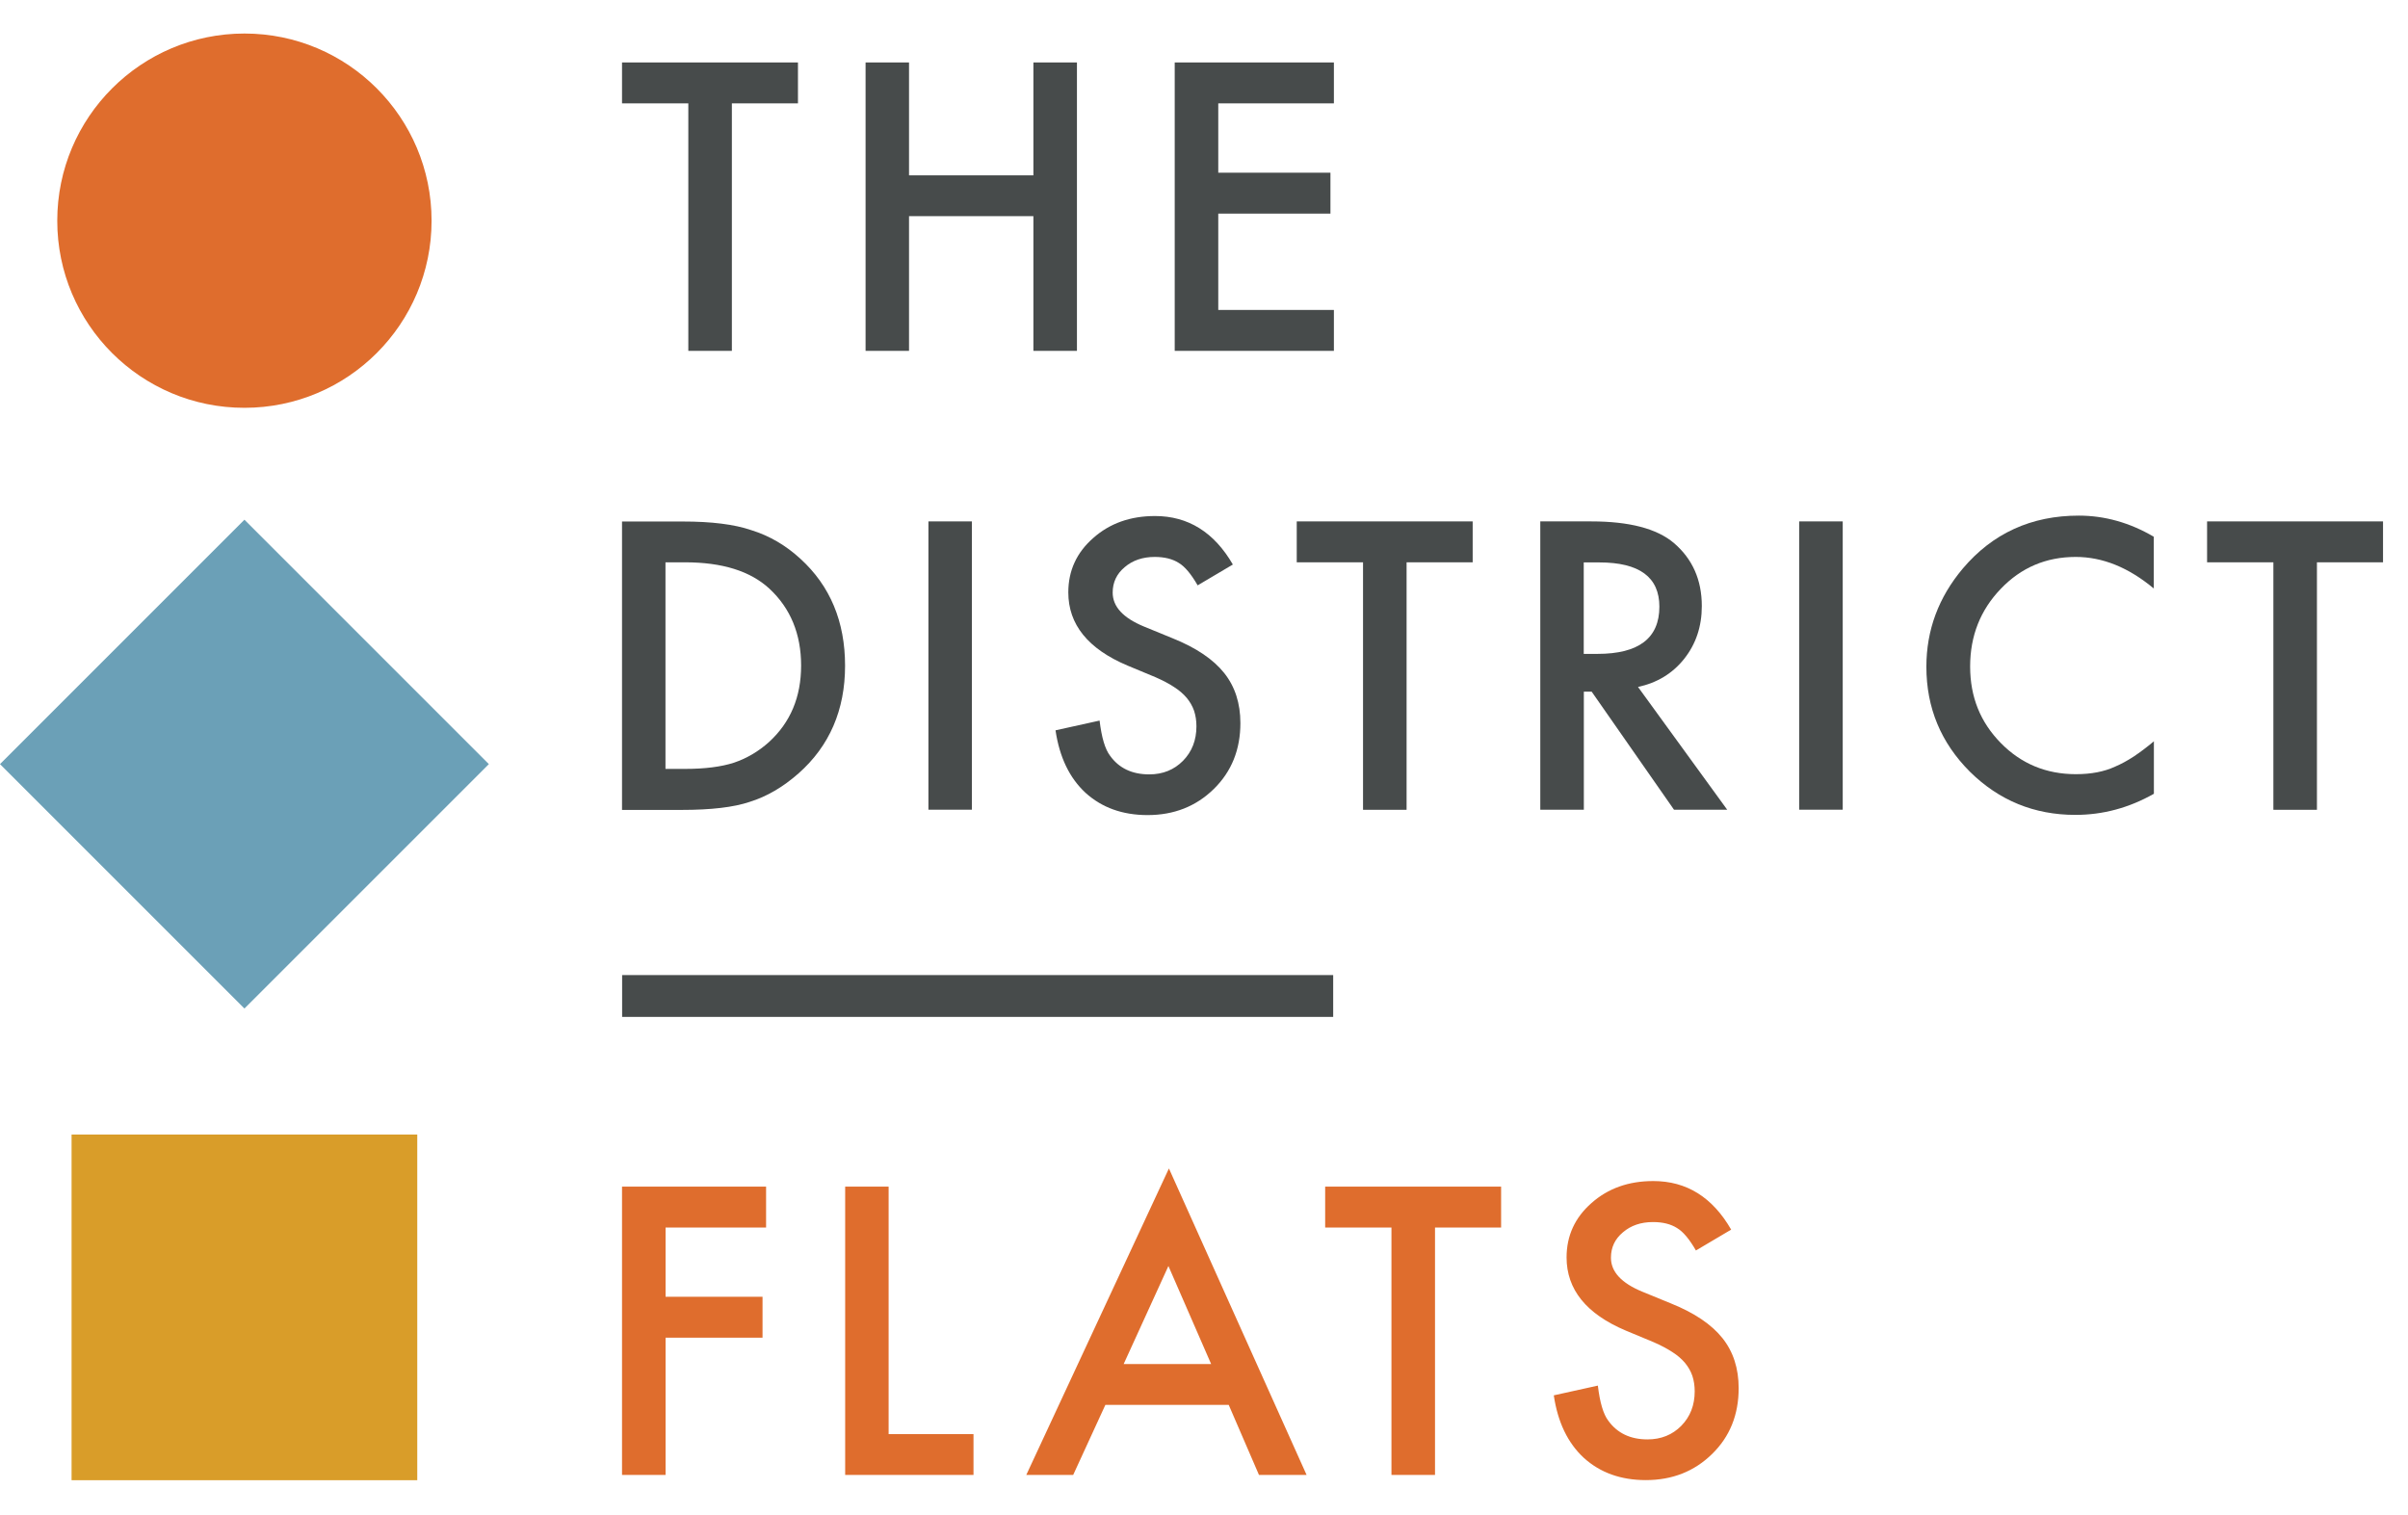
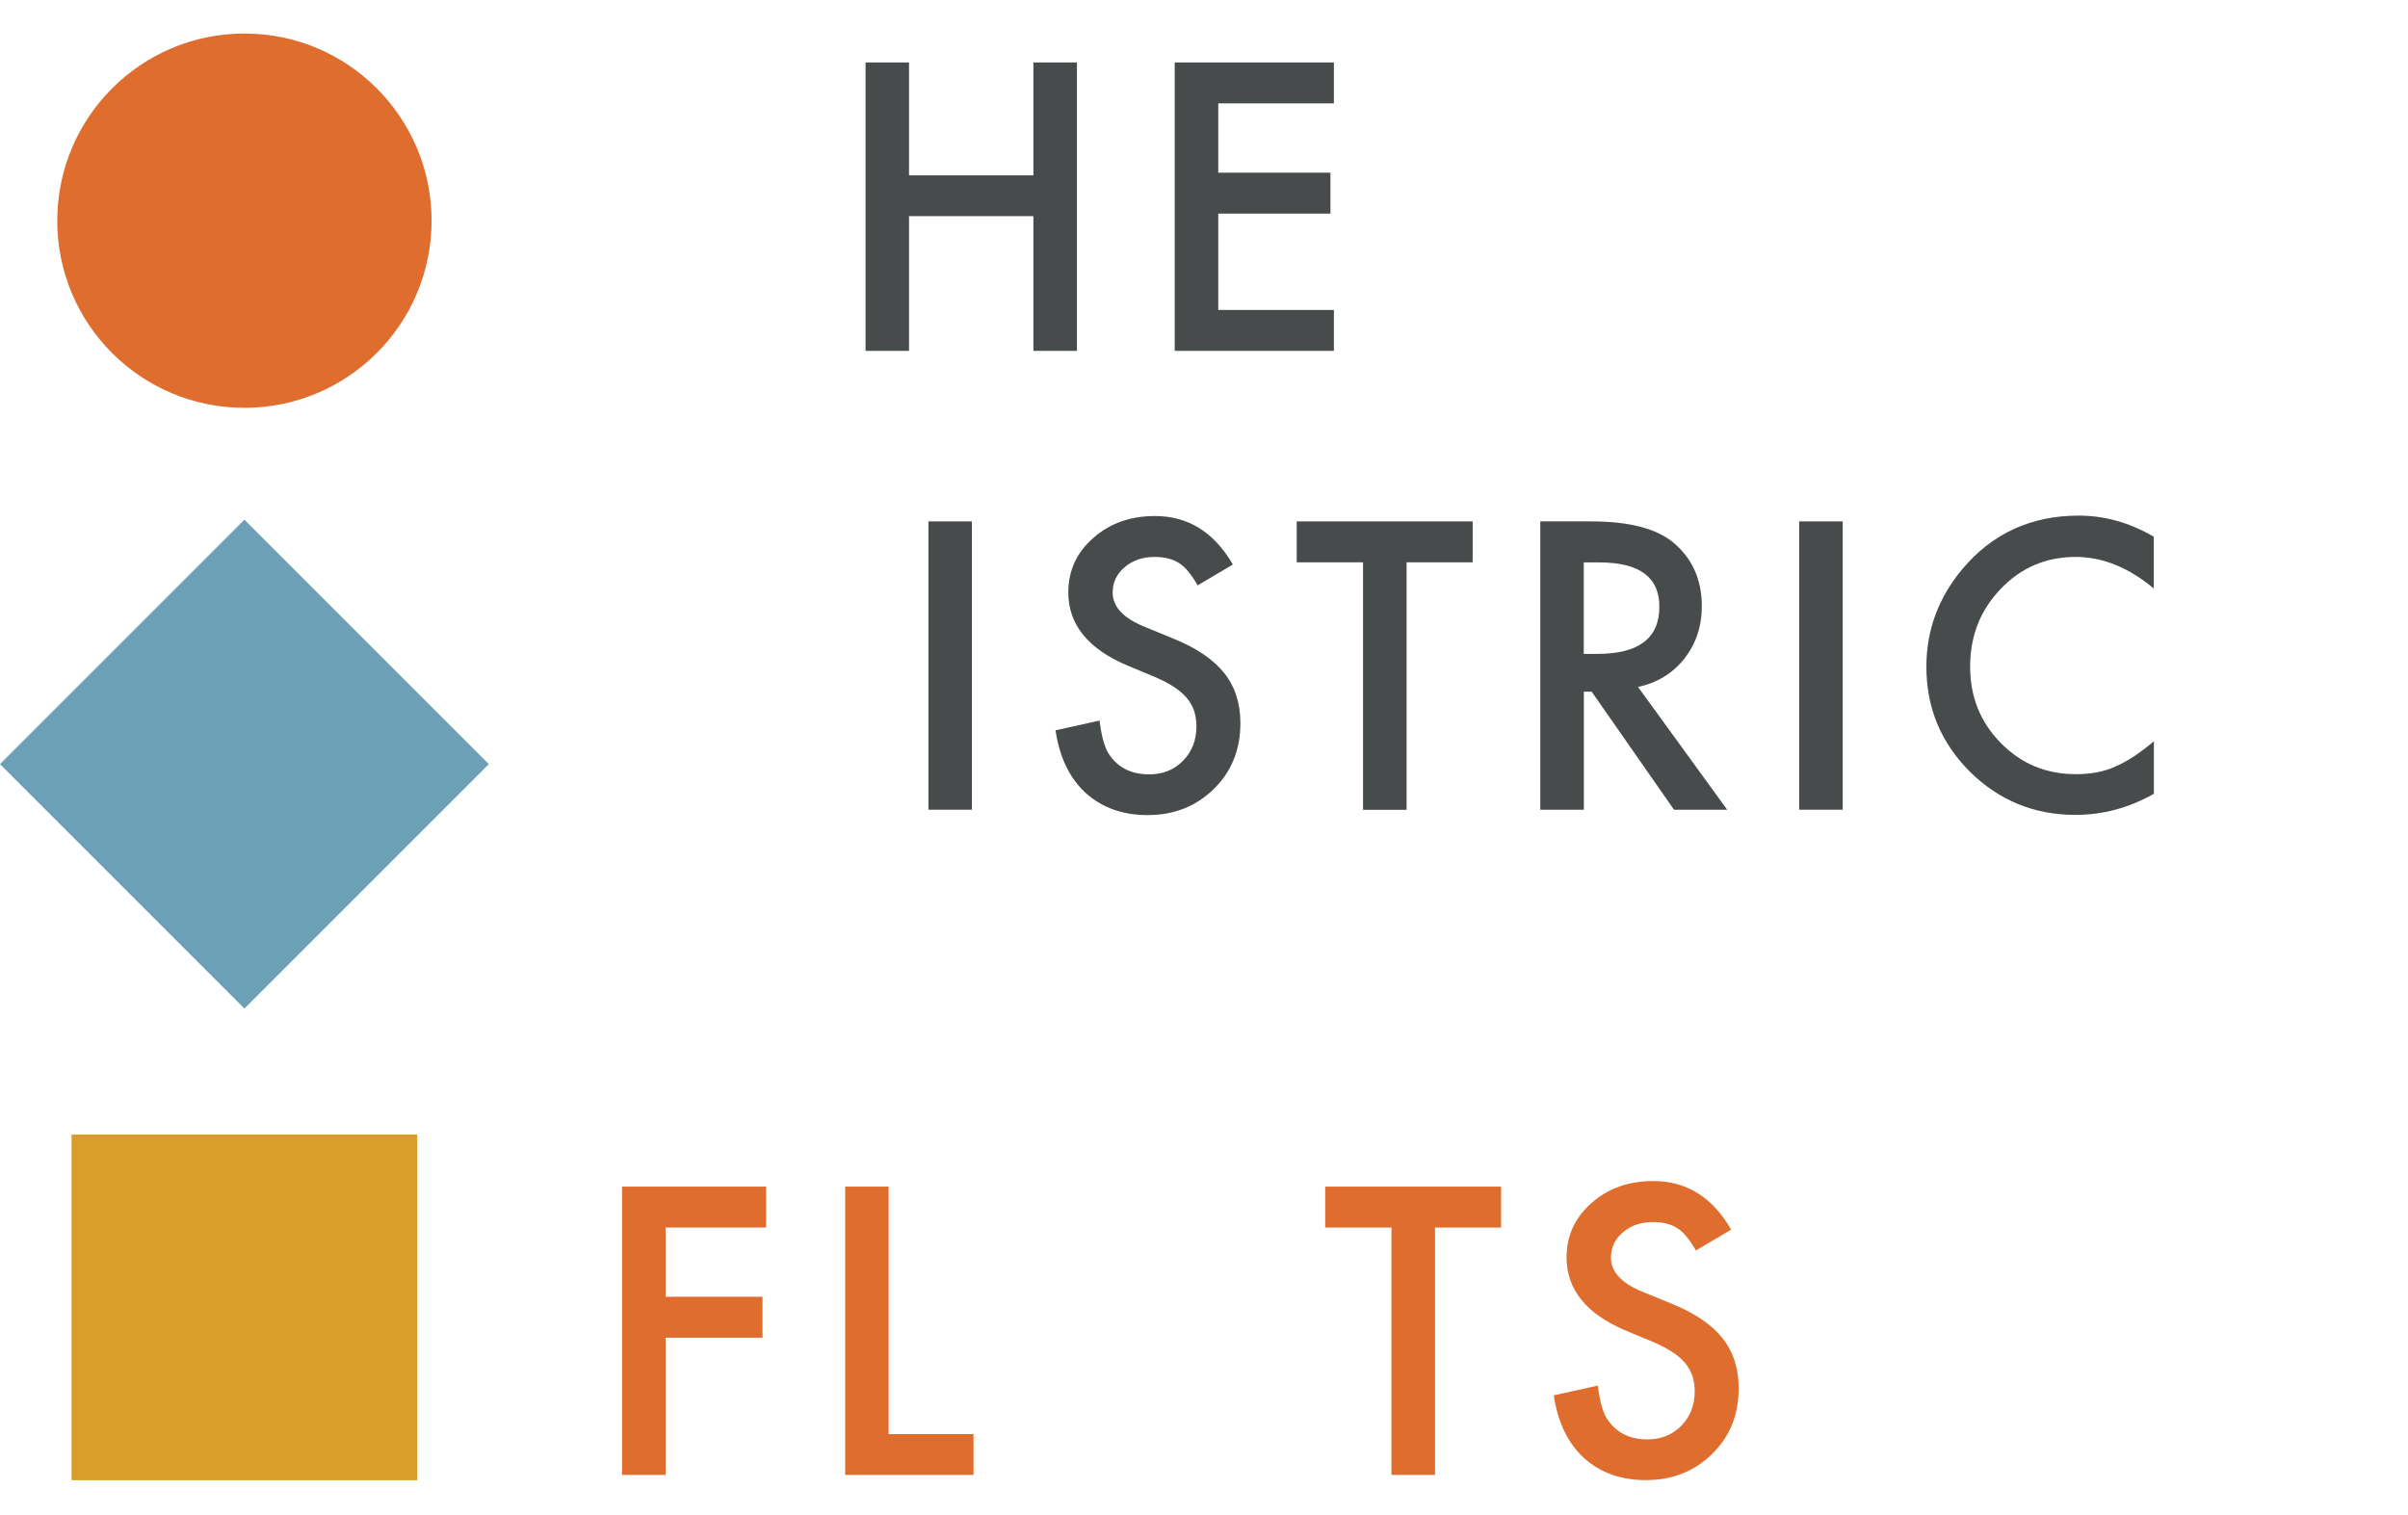
<svg xmlns="http://www.w3.org/2000/svg" id="Layer_1" width="3.29in" height="2.07in" viewBox="0 0 237.19 148.87">
  <defs>
    <clipPath id="clippath">
      <rect x="-31.66" y="-33.43" width="300" height="216.43" fill="none" stroke-width="0" />
    </clipPath>
  </defs>
  <rect x="7.05" y="111.58" width="34.05" height="34.05" fill="#d99d29" stroke-width="0" />
  <rect x="7.05" y="58.06" width="34.05" height="34.05" transform="translate(-46.04 39.02) rotate(-45)" fill="#6ba0b7" stroke-width="0" />
  <g clip-path="url(#clippath)">
    <path d="M24.08,39.99c10.18,0,18.43-8.25,18.43-18.43S34.26,3.12,24.08,3.12,5.64,11.38,5.64,21.56s8.25,18.43,18.43,18.43" fill="#df6d2d" stroke-width="0" />
-     <polygon points="72.09 10 72.09 34.38 67.8 34.38 67.8 10 61.27 10 61.27 5.97 78.6 5.97 78.6 10 72.09 10" fill="#474b4b" stroke-width="0" />
    <polygon points="89.54 17.09 101.79 17.09 101.79 5.97 106.08 5.97 106.08 34.38 101.79 34.38 101.79 21.11 89.54 21.11 89.54 34.38 85.26 34.38 85.26 5.97 89.54 5.97 89.54 17.09" fill="#474b4b" stroke-width="0" />
    <polygon points="131.39 10 120 10 120 16.83 131.05 16.83 131.05 20.86 120 20.86 120 30.35 131.39 30.35 131.39 34.38 115.71 34.38 115.71 5.97 131.39 5.97 131.39 10" fill="#474b4b" stroke-width="0" />
-     <path d="M61.27,79.59v-28.4h5.96c2.86,0,5.11.28,6.77.85,1.78.55,3.39,1.49,4.84,2.82,2.93,2.67,4.4,6.19,4.4,10.54s-1.53,7.9-4.58,10.6c-1.53,1.35-3.14,2.29-4.82,2.81-1.57.53-3.8.79-6.68.79h-5.89ZM65.56,75.56h1.93c1.92,0,3.53-.2,4.8-.61,1.27-.43,2.43-1.11,3.46-2.04,2.11-1.93,3.16-4.43,3.16-7.53s-1.04-5.64-3.13-7.58c-1.88-1.73-4.64-2.59-8.3-2.59h-1.93v20.35Z" fill="#474b4b" stroke-width="0" />
    <rect x="91.45" y="51.18" width="4.28" height="28.4" fill="#474b4b" stroke-width="0" />
    <path d="M121.45,55.42l-3.48,2.06c-.65-1.13-1.27-1.86-1.86-2.21-.61-.39-1.4-.59-2.37-.59-1.19,0-2.18.34-2.96,1.01-.79.66-1.18,1.5-1.18,2.5,0,1.39,1.03,2.5,3.09,3.35l2.83,1.16c2.31.93,3.99,2.07,5.06,3.41,1.07,1.34,1.6,2.99,1.6,4.94,0,2.61-.87,4.77-2.61,6.48-1.75,1.72-3.93,2.58-6.53,2.58-2.46,0-4.5-.73-6.11-2.19-1.58-1.46-2.57-3.51-2.96-6.16l4.34-.96c.2,1.67.54,2.82,1.03,3.46.88,1.23,2.17,1.84,3.86,1.84,1.34,0,2.45-.45,3.33-1.34.88-.9,1.32-2.03,1.32-3.4,0-.55-.08-1.06-.23-1.52-.16-.46-.4-.88-.72-1.27-.33-.39-.74-.75-1.26-1.08-.51-.34-1.13-.66-1.84-.97l-2.74-1.14c-3.89-1.64-5.83-4.05-5.83-7.21,0-2.14.82-3.92,2.45-5.35,1.63-1.45,3.66-2.17,6.09-2.17,3.27,0,5.83,1.6,7.67,4.78" fill="#474b4b" stroke-width="0" />
    <polygon points="138.55 55.21 138.55 79.59 134.26 79.59 134.26 55.21 127.73 55.21 127.73 51.18 145.06 51.18 145.06 55.21 138.55 55.21" fill="#474b4b" stroke-width="0" />
    <path d="M161.34,67.48l8.79,12.1h-5.24l-8.11-11.63h-.77v11.63h-4.29v-28.4h5.02c3.75,0,6.46.71,8.13,2.12,1.84,1.57,2.76,3.64,2.76,6.22,0,2.01-.58,3.74-1.73,5.19-1.15,1.45-2.67,2.37-4.56,2.78M156,64.23h1.36c4.06,0,6.09-1.55,6.09-4.65,0-2.91-1.97-4.36-5.92-4.36h-1.53v9.01Z" fill="#474b4b" stroke-width="0" />
    <rect x="177.22" y="51.18" width="4.29" height="28.4" fill="#474b4b" stroke-width="0" />
    <path d="M212.15,52.71v5.08c-2.48-2.07-5.04-3.11-7.69-3.11-2.92,0-5.38,1.05-7.38,3.14-2.01,2.09-3.02,4.64-3.02,7.65s1.01,5.49,3.02,7.54c2.01,2.05,4.48,3.07,7.4,3.07,1.51,0,2.79-.25,3.85-.74.59-.25,1.2-.58,1.83-.99.63-.42,1.3-.92,2-1.51v5.17c-2.45,1.39-5.03,2.08-7.73,2.08-4.06,0-7.52-1.42-10.39-4.25-2.86-2.86-4.29-6.3-4.29-10.34,0-3.62,1.2-6.84,3.59-9.68,2.94-3.47,6.75-5.21,11.42-5.21,2.55,0,5.02.69,7.39,2.08" fill="#474b4b" stroke-width="0" />
-     <polygon points="228.22 55.21 228.22 79.59 223.93 79.59 223.93 55.21 217.4 55.21 217.4 51.18 234.73 51.18 234.73 55.21 228.22 55.21" fill="#474b4b" stroke-width="0" />
    <polygon points="75.46 120.74 65.56 120.74 65.56 127.56 75.11 127.56 75.11 131.59 65.56 131.59 65.56 145.11 61.27 145.11 61.27 116.71 75.46 116.71 75.46 120.74" fill="#df6d2d" stroke-width="0" />
    <polygon points="87.53 116.71 87.53 141.09 95.89 141.09 95.89 145.11 83.25 145.11 83.25 116.71 87.53 116.71" fill="#df6d2d" stroke-width="0" />
-     <path d="M121.04,138.21h-12.16l-3.17,6.9h-4.62l14.05-30.19,13.56,30.19h-4.69l-2.98-6.9ZM119.3,134.19l-4.21-9.66-4.41,9.66h8.63Z" fill="#df6d2d" stroke-width="0" />
    <polygon points="141.35 120.74 141.35 145.11 137.06 145.11 137.06 120.74 130.53 120.74 130.53 116.71 147.86 116.71 147.86 120.74 141.35 120.74" fill="#df6d2d" stroke-width="0" />
    <path d="M170.53,120.94l-3.48,2.06c-.65-1.13-1.27-1.86-1.86-2.21-.61-.39-1.4-.59-2.37-.59-1.19,0-2.18.34-2.96,1.01-.79.66-1.18,1.49-1.18,2.5,0,1.39,1.03,2.5,3.09,3.35l2.83,1.16c2.31.93,3.99,2.07,5.06,3.41,1.07,1.34,1.6,2.99,1.6,4.94,0,2.61-.87,4.77-2.61,6.47-1.75,1.72-3.93,2.58-6.53,2.58-2.46,0-4.5-.73-6.11-2.19-1.58-1.46-2.57-3.51-2.96-6.16l4.34-.96c.2,1.67.54,2.82,1.03,3.46.88,1.22,2.17,1.84,3.86,1.84,1.34,0,2.45-.45,3.33-1.34.88-.9,1.32-2.03,1.32-3.4,0-.55-.08-1.06-.23-1.52-.16-.46-.4-.88-.72-1.27-.33-.39-.74-.75-1.26-1.08-.52-.34-1.13-.66-1.84-.97l-2.74-1.14c-3.89-1.64-5.83-4.05-5.83-7.21,0-2.13.82-3.92,2.45-5.35,1.63-1.45,3.66-2.17,6.09-2.17,3.28,0,5.83,1.59,7.67,4.78" fill="#df6d2d" stroke-width="0" />
-     <rect x="61.28" y="95.87" width="70.04" height="4.12" fill="#474b4b" stroke-width="0" />
  </g>
</svg>